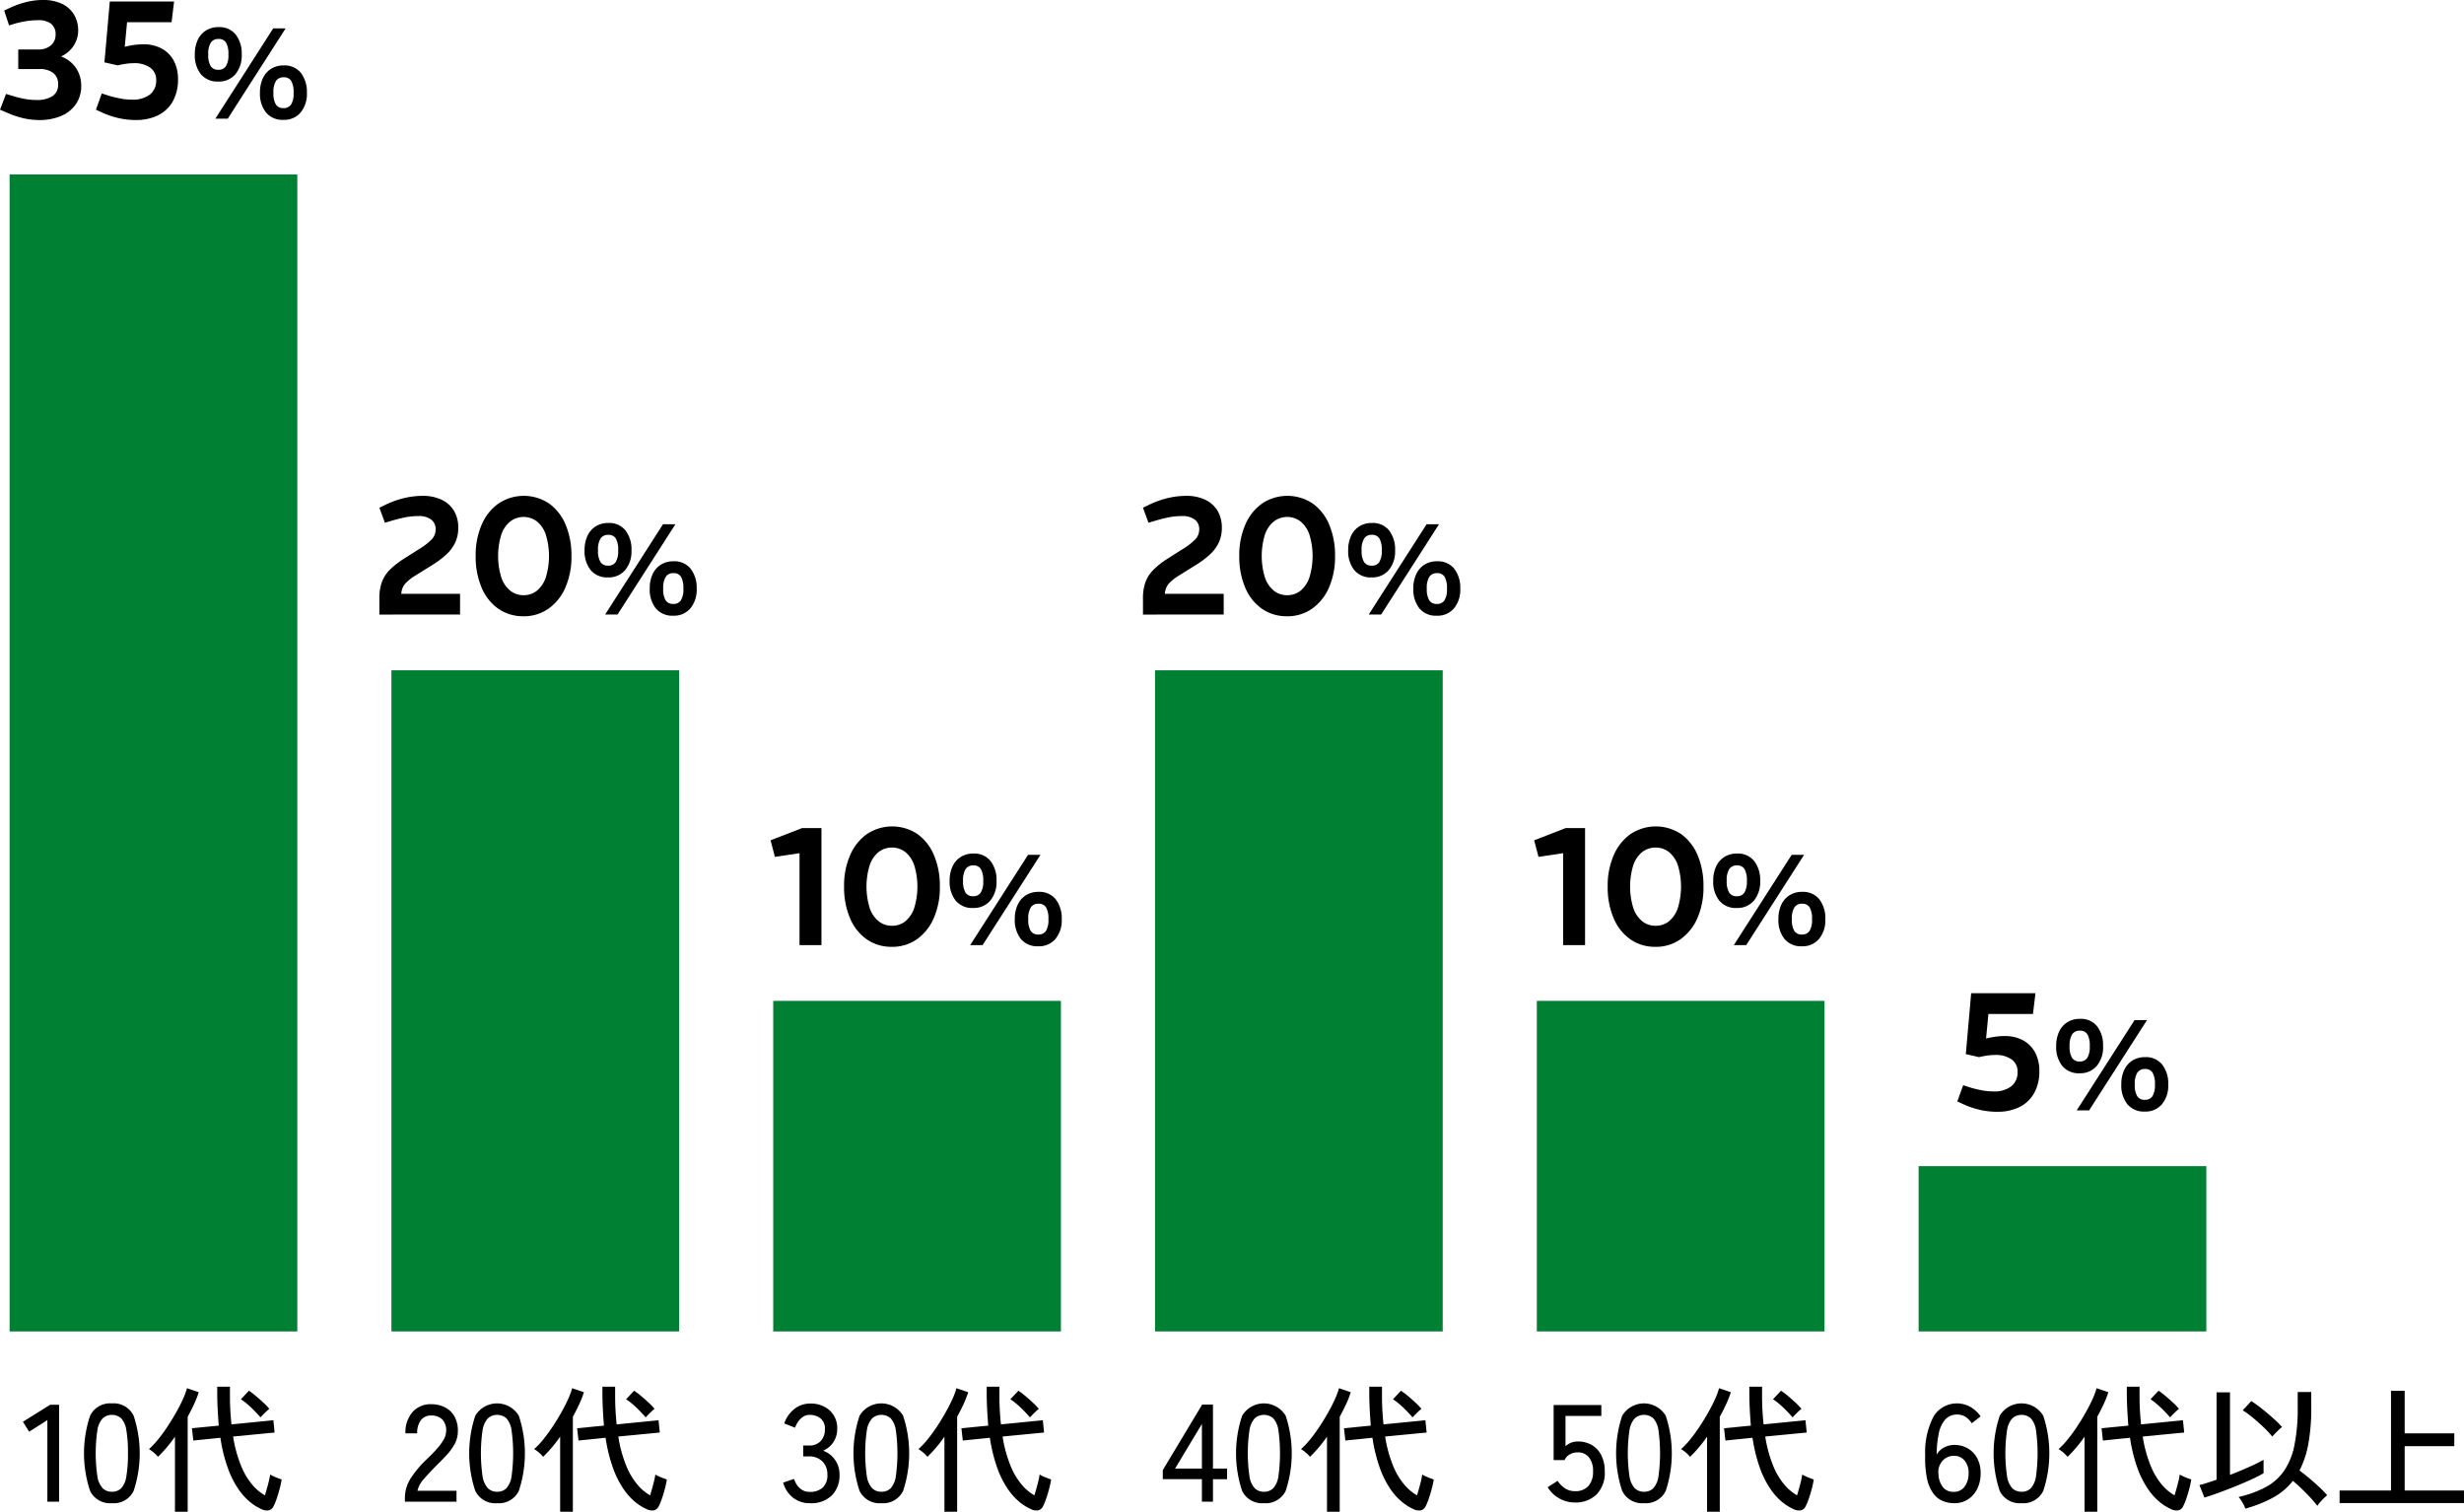
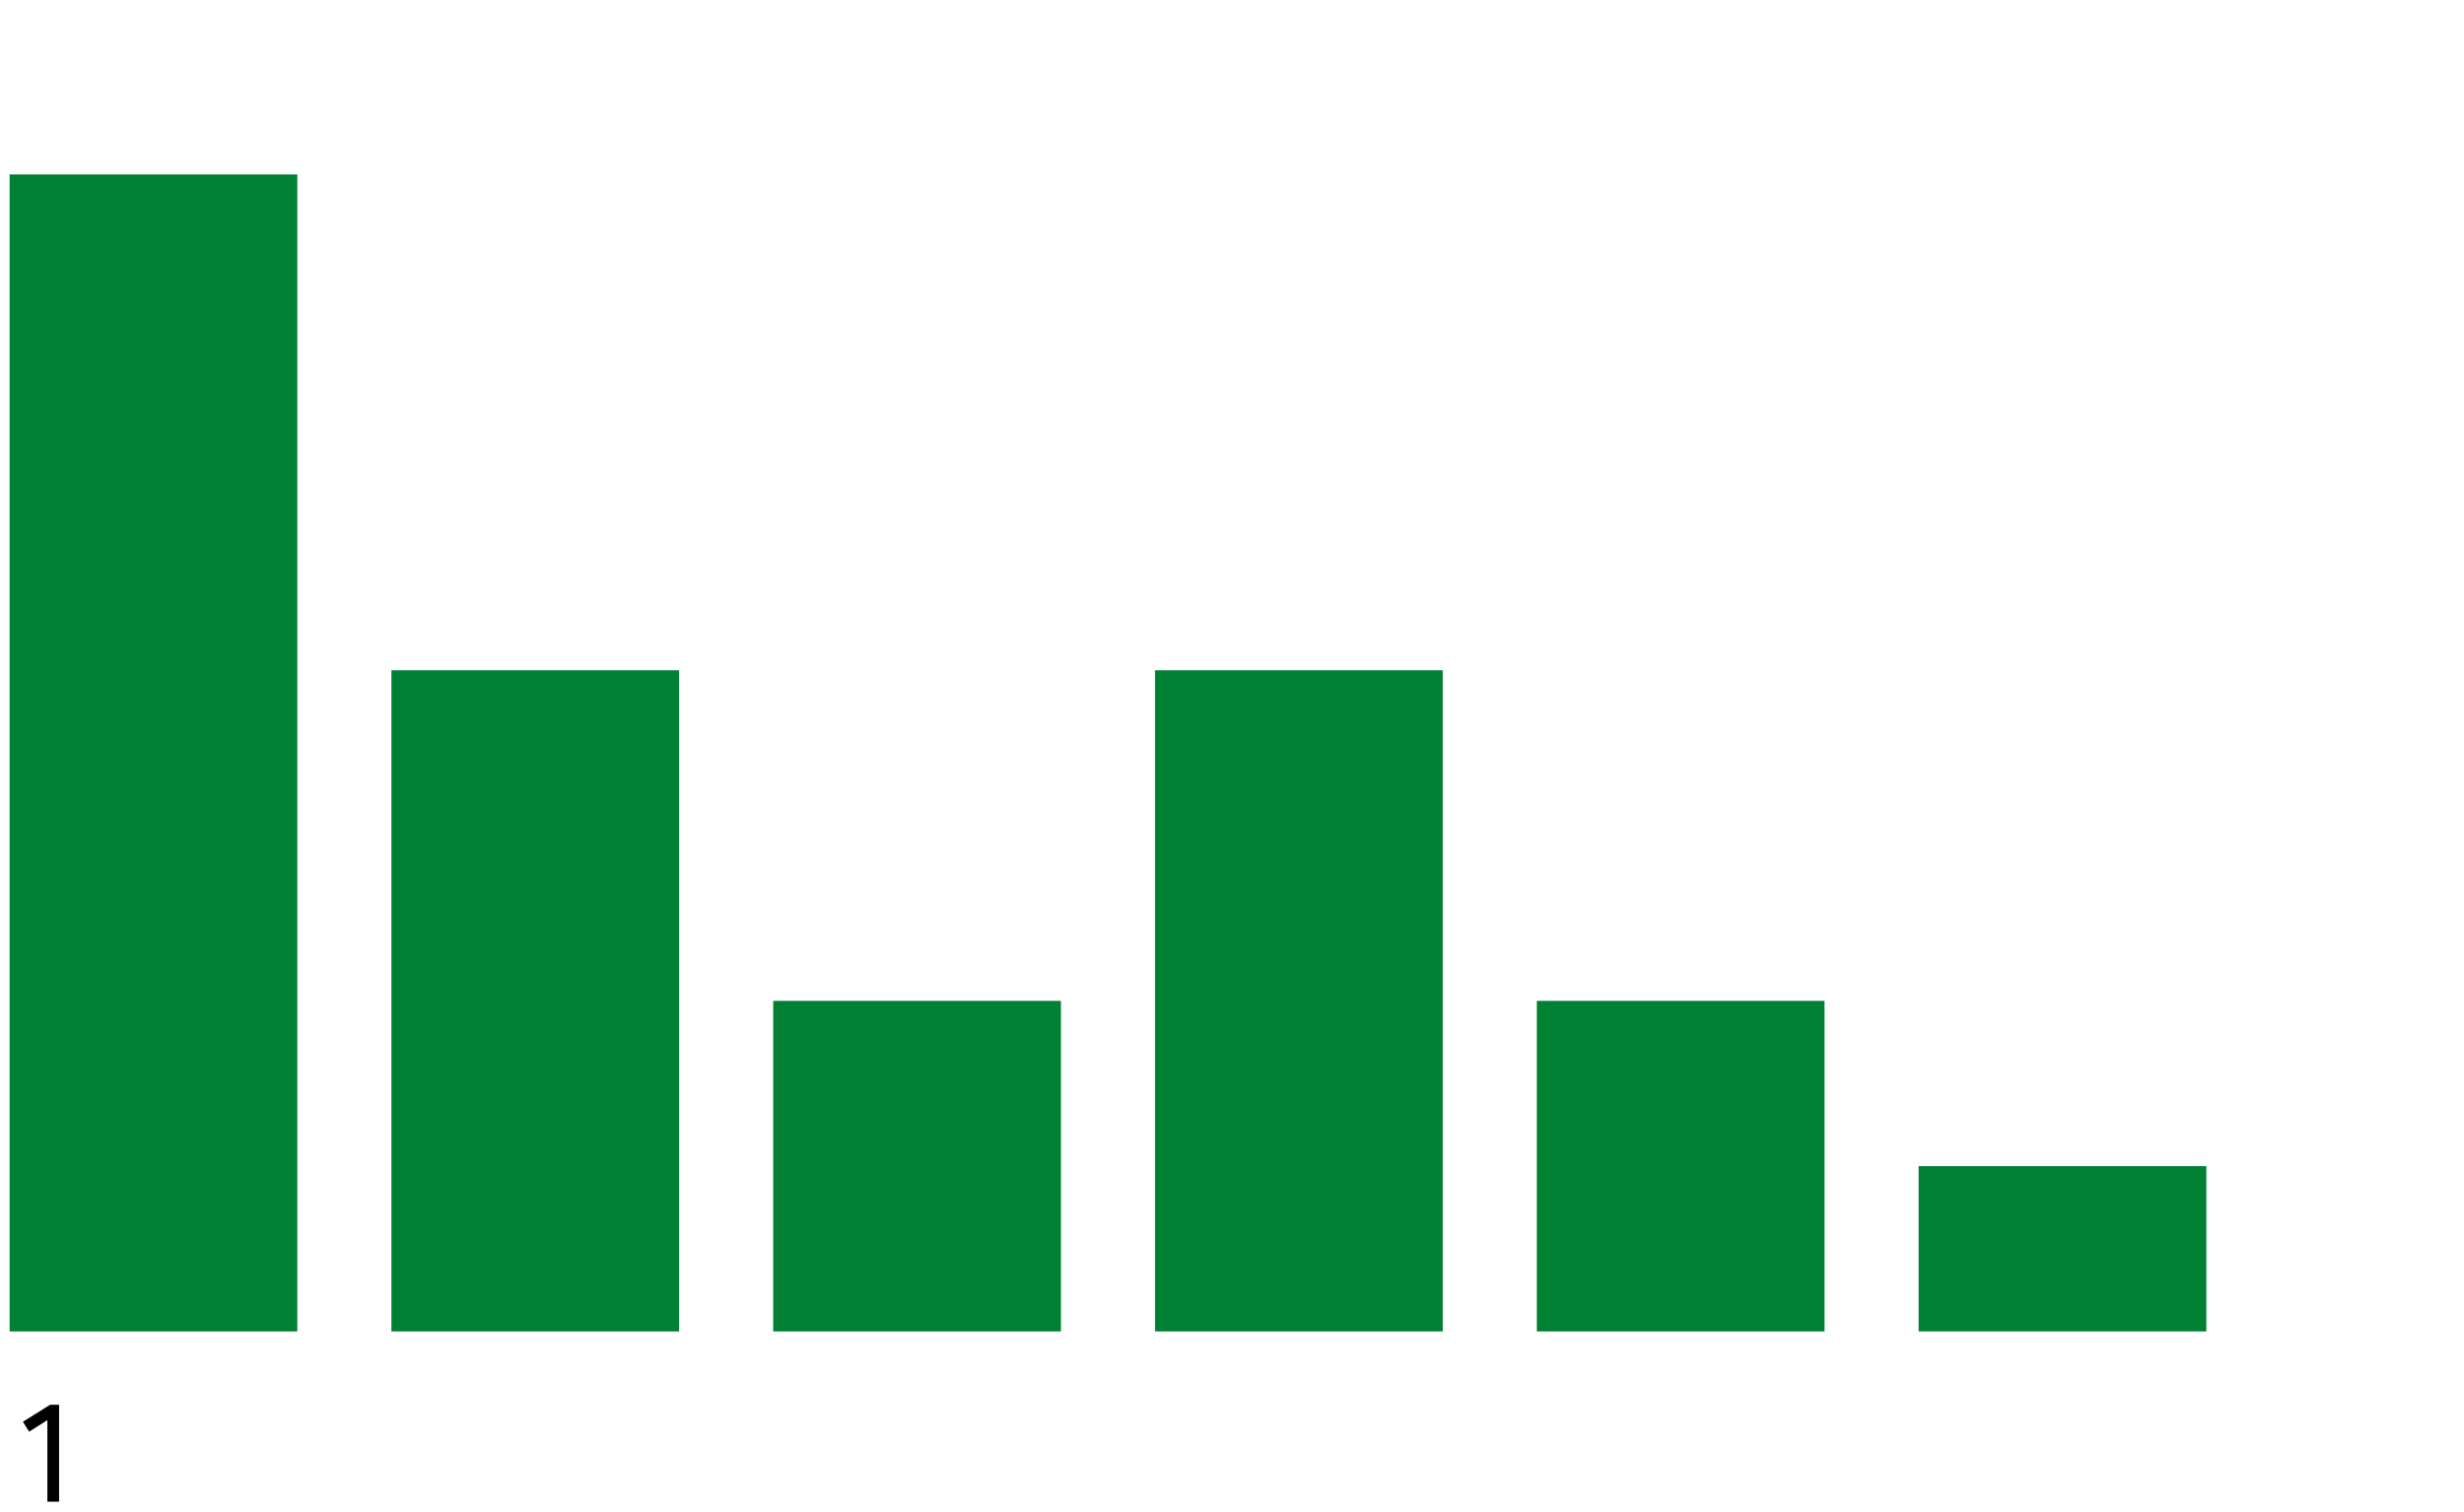
<svg xmlns="http://www.w3.org/2000/svg" id="グループ_3249" data-name="グループ 3249" width="326" height="200" viewBox="0 0 326 200">
  <defs>
    <clipPath id="clip-path">
-       <rect id="長方形_3445" data-name="長方形 3445" width="326" height="200" fill="none" />
-     </clipPath>
+       </clipPath>
  </defs>
  <rect id="長方形_3439" data-name="長方形 3439" width="38.064" height="21.867" transform="translate(253.844 154.278)" fill="#008033" />
  <rect id="長方形_3440" data-name="長方形 3440" width="38.064" height="43.734" transform="translate(203.33 132.412)" fill="#008033" />
  <rect id="長方形_3441" data-name="長方形 3441" width="38.064" height="87.468" transform="translate(152.815 88.678)" fill="#008033" />
  <rect id="長方形_3442" data-name="長方形 3442" width="38.064" height="43.734" transform="translate(102.301 132.412)" fill="#008033" />
  <rect id="長方形_3443" data-name="長方形 3443" width="38.064" height="87.468" transform="translate(51.787 88.678)" fill="#008033" />
  <rect id="長方形_3444" data-name="長方形 3444" width="38.064" height="153.069" transform="translate(1.272 23.077)" fill="#008033" />
  <path id="パス_230" data-name="パス 230" d="M8.983,365.722V354.93l-2.414,1.534-.823-1.315,3.6-2.246h1.189v12.819Z" transform="translate(-2.715 -167.055)" />
  <g id="グループ_3229" data-name="グループ 3229">
    <g id="グループ_3228" data-name="グループ 3228" clip-path="url(#clip-path)">
      <path id="パス_231" data-name="パス 231" d="M24.767,365.759a2.938,2.938,0,0,1-2.89-1.625,15.756,15.756,0,0,1,0-9.943,2.937,2.937,0,0,1,2.89-1.635,2.921,2.921,0,0,1,2.871,1.635,15.756,15.756,0,0,1,0,9.943,2.923,2.923,0,0,1-2.871,1.625m0-1.516A1.669,1.669,0,0,0,26,363.777a3.01,3.01,0,0,0,.677-1.58,17.124,17.124,0,0,0,.21-3.031,17.263,17.263,0,0,0-.21-3.049,3.013,3.013,0,0,0-.677-1.58,1.857,1.857,0,0,0-2.459,0,3.012,3.012,0,0,0-.7,1.58,21.171,21.171,0,0,0,0,6.08,3.008,3.008,0,0,0,.7,1.58,1.677,1.677,0,0,0,1.225.466" transform="translate(-9.958 -166.891)" />
      <path id="パス_232" data-name="パス 232" d="M40.808,364.906v-9.934a17.69,17.69,0,0,1-2.249,2.666,4.081,4.081,0,0,0-.54-.548,4.536,4.536,0,0,0-.649-.475,10.157,10.157,0,0,0,1.17-1.232,20.73,20.73,0,0,0,1.235-1.68q.613-.922,1.152-1.872t.924-1.8a9.739,9.739,0,0,0,.549-1.47l1.554.529a12.5,12.5,0,0,1-.622,1.589q-.384.822-.841,1.662v12.564Zm11.485-.329a6.753,6.753,0,0,1-1.491-.913,8.13,8.13,0,0,1-1.573-1.717,12.258,12.258,0,0,1-1.408-2.775,20.517,20.517,0,0,1-1-4.054l-3.584.365-.182-1.625,3.547-.347q-.073-.895-.128-1.881t-.073-2.063v-1.206h1.683v1.187q0,1.059.054,2t.147,1.8l5.541-.548.165,1.625-5.486.53a17.14,17.14,0,0,0,1.088,3.962A9.169,9.169,0,0,0,51.1,361.4a6.118,6.118,0,0,0,1.609,1.333q.2-.639.412-1.442a12.281,12.281,0,0,0,.283-1.315,2.787,2.787,0,0,0,.421.229c.195.092.4.176.613.256s.374.137.485.174a12.235,12.235,0,0,1-.275,1.287q-.183.684-.393,1.288a7.585,7.585,0,0,1-.411.986.94.94,0,0,1-.631.521,1.592,1.592,0,0,1-.924-.137m-.165-12.162q-.347-.4-.8-.867t-.933-.877a6.935,6.935,0,0,0-.86-.648l1.061-1.132a9.887,9.887,0,0,1,.951.721q.53.448,1.014.9a7.275,7.275,0,0,1,.741.785,2.611,2.611,0,0,0-.384.32c-.159.152-.314.3-.467.457s-.259.264-.32.337" transform="translate(-17.66 -164.905)" />
      <path id="パス_233" data-name="パス 233" d="M5.184,15.88a9.207,9.207,0,0,1-2.149-.254,11.779,11.779,0,0,1-2.06-.7L0,14.51.8,12.43l.886.265a13.335,13.335,0,0,0,1.628.4,8.612,8.612,0,0,0,1.473.133,3.745,3.745,0,0,0,2.171-.52,1.766,1.766,0,0,0,.731-1.537,1.836,1.836,0,0,0-.642-1.516,2.9,2.9,0,0,0-1.861-.52H2.415V6.546H5.073A2.43,2.43,0,0,0,6.734,6a1.8,1.8,0,0,0,.62-1.426,1.728,1.728,0,0,0-.587-1.427,2.719,2.719,0,0,0-1.739-.475,10.213,10.213,0,0,0-1.473.111,12.7,12.7,0,0,0-1.628.354L1.2,3.362.554,1.393l.908-.42A11.351,11.351,0,0,1,3.545.254,9.1,9.1,0,0,1,5.671,0,5.693,5.693,0,0,1,8.207.509a3.706,3.706,0,0,1,1.573,1.4A4.106,4.106,0,0,1,10.345,4a3.676,3.676,0,0,1-.576,2.012A3.883,3.883,0,0,1,8.152,7.432V7.5A4.044,4.044,0,0,1,10.057,9a4.17,4.17,0,0,1,.687,2.389,4.134,4.134,0,0,1-.687,2.367,4.434,4.434,0,0,1-1.938,1.57,7.2,7.2,0,0,1-2.935.553" />
      <path id="パス_234" data-name="パス 234" d="M29.338,16.059a10.332,10.332,0,0,1-2.17-.232,11.313,11.313,0,0,1-2.194-.719l-.908-.42.776-2.145,1.107.354q.532.154,1.319.309a7.909,7.909,0,0,0,1.539.155,3.734,3.734,0,0,0,2.4-.675,2.322,2.322,0,0,0,.83-1.913,1.927,1.927,0,0,0-.8-1.648,3.6,3.6,0,0,0-2.171-.586,7.408,7.408,0,0,0-1.019.077q-.554.078-1.108.211l-1.749-.4L25.9.378h8.506l-.333,2.743H28.186l-.31,3.251a10.572,10.572,0,0,1,1.3-.254,9.219,9.219,0,0,1,1.163-.077A4.974,4.974,0,0,1,32.76,6.6a3.931,3.931,0,0,1,1.6,1.6,5.12,5.12,0,0,1,.564,2.477,5.822,5.822,0,0,1-.676,2.887,4.544,4.544,0,0,1-1.917,1.847,6.441,6.441,0,0,1-2.99.641" transform="translate(-11.373 -0.179)" />
      <path id="パス_235" data-name="パス 235" d="M51.976,14.011a2.823,2.823,0,0,1-2.308-.973,4,4,0,0,1-.8-2.629,4.4,4.4,0,0,1,.384-1.9,2.915,2.915,0,0,1,1.094-1.255,3.082,3.082,0,0,1,1.667-.443,2.747,2.747,0,0,1,2.265.981,4.1,4.1,0,0,1,.795,2.654,3.831,3.831,0,0,1-.838,2.6,2.836,2.836,0,0,1-2.256.964m0-1.553a1.146,1.146,0,0,0,1-.47,2.742,2.742,0,0,0,.333-1.545,2.994,2.994,0,0,0-.316-1.587,1.114,1.114,0,0,0-1-.478,1.16,1.16,0,0,0-1.008.478,2.766,2.766,0,0,0-.342,1.57,2.838,2.838,0,0,0,.325,1.553,1.133,1.133,0,0,0,1.008.478m-.393,6.469L59.24,6.979h1.642L53.224,18.927Zm9.008.153a2.823,2.823,0,0,1-2.307-.973,4,4,0,0,1-.8-2.628,4.4,4.4,0,0,1,.384-1.9,2.907,2.907,0,0,1,1.094-1.254,3.075,3.075,0,0,1,1.667-.444,2.748,2.748,0,0,1,2.265.981,4.1,4.1,0,0,1,.8,2.655,3.83,3.83,0,0,1-.838,2.6,2.835,2.835,0,0,1-2.256.964m0-1.553a1.146,1.146,0,0,0,1-.469,2.738,2.738,0,0,0,.333-1.545,3,3,0,0,0-.316-1.588,1.115,1.115,0,0,0-1-.478,1.163,1.163,0,0,0-1.009.478,2.762,2.762,0,0,0-.341,1.57,2.846,2.846,0,0,0,.324,1.554,1.134,1.134,0,0,0,1.008.478" transform="translate(-23.093 -3.223)" />
      <path id="パス_236" data-name="パス 236" d="M95.168,140.272v-2.123a6.293,6.293,0,0,1,.332-2.179,4.519,4.519,0,0,1,1.041-1.615,10.876,10.876,0,0,1,1.839-1.449l1.949-1.239a8.94,8.94,0,0,0,1.762-1.338,1.937,1.937,0,0,0,.521-1.36,1.543,1.543,0,0,0-.576-1.25,2.669,2.669,0,0,0-1.728-.476,8.691,8.691,0,0,0-1.728.166q-.819.166-1.728.431l-.952.288-.73-1.991.908-.442a12.413,12.413,0,0,1,2.448-.852,10.55,10.55,0,0,1,2.359-.276,5.782,5.782,0,0,1,2.492.5,3.8,3.8,0,0,1,1.639,1.438,4.287,4.287,0,0,1,.587,2.311,4.5,4.5,0,0,1-.41,1.946,5.2,5.2,0,0,1-1.186,1.582,12.208,12.208,0,0,1-1.883,1.4l-2.237,1.393a6.064,6.064,0,0,0-1.318,1.062,2.3,2.3,0,0,0-.5,1.593v.442l-.311-.708h8.085v2.743Z" transform="translate(-44.974 -58.967)" />
      <path id="パス_237" data-name="パス 237" d="M125.631,140.493a5.637,5.637,0,0,1-3.334-1.006,6.464,6.464,0,0,1-2.2-2.8,10.457,10.457,0,0,1-.775-4.18,10.021,10.021,0,0,1,.808-4.158,6.615,6.615,0,0,1,2.237-2.787,6.034,6.034,0,0,1,6.657.011,6.507,6.507,0,0,1,2.193,2.8,10.4,10.4,0,0,1,.775,4.158,10.087,10.087,0,0,1-.809,4.18,6.617,6.617,0,0,1-2.237,2.787,5.65,5.65,0,0,1-3.312,1m.022-2.787a2.768,2.768,0,0,0,1.772-.6,3.849,3.849,0,0,0,1.174-1.758,9.694,9.694,0,0,0,0-5.651,3.854,3.854,0,0,0-1.174-1.747,2.911,2.911,0,0,0-3.533,0,3.808,3.808,0,0,0-1.185,1.747,9.695,9.695,0,0,0,0,5.651,3.8,3.8,0,0,0,1.185,1.758,2.781,2.781,0,0,0,1.761.6" transform="translate(-56.387 -58.967)" />
      <path id="パス_238" data-name="パス 238" d="M149.747,138.579a2.822,2.822,0,0,1-2.308-.973,4,4,0,0,1-.8-2.629,4.4,4.4,0,0,1,.384-1.9,2.911,2.911,0,0,1,1.094-1.255,3.082,3.082,0,0,1,1.667-.443,2.747,2.747,0,0,1,2.265.981,4.1,4.1,0,0,1,.795,2.654,3.834,3.834,0,0,1-.837,2.6,2.837,2.837,0,0,1-2.256.964m0-1.553a1.145,1.145,0,0,0,1-.47,2.737,2.737,0,0,0,.333-1.545,2.989,2.989,0,0,0-.316-1.587,1.113,1.113,0,0,0-1-.478,1.16,1.16,0,0,0-1.008.478,2.765,2.765,0,0,0-.342,1.57,2.844,2.844,0,0,0,.324,1.553,1.134,1.134,0,0,0,1.009.478m-.393,6.469,7.658-11.948h1.641l-7.658,11.948Zm9.009.153a2.822,2.822,0,0,1-2.307-.973,4,4,0,0,1-.8-2.628,4.391,4.391,0,0,1,.385-1.9,2.907,2.907,0,0,1,1.094-1.255,3.075,3.075,0,0,1,1.667-.444,2.748,2.748,0,0,1,2.265.981,4.1,4.1,0,0,1,.8,2.655,3.83,3.83,0,0,1-.838,2.6,2.836,2.836,0,0,1-2.256.964m0-1.553a1.145,1.145,0,0,0,1-.469,2.738,2.738,0,0,0,.333-1.545,3,3,0,0,0-.316-1.588,1.115,1.115,0,0,0-1-.478,1.162,1.162,0,0,0-1.009.478,2.762,2.762,0,0,0-.342,1.57,2.841,2.841,0,0,0,.325,1.553,1.133,1.133,0,0,0,1.008.478" transform="translate(-69.297 -62.19)" />
      <path id="パス_239" data-name="パス 239" d="M286.72,140.272v-2.123a6.291,6.291,0,0,1,.332-2.179,4.527,4.527,0,0,1,1.041-1.615,10.857,10.857,0,0,1,1.838-1.449l1.949-1.239a8.908,8.908,0,0,0,1.761-1.338,1.936,1.936,0,0,0,.521-1.36,1.541,1.541,0,0,0-.576-1.25,2.668,2.668,0,0,0-1.728-.476,8.689,8.689,0,0,0-1.728.166q-.82.166-1.728.431l-.952.288-.731-1.991.908-.442a12.4,12.4,0,0,1,2.448-.852,10.553,10.553,0,0,1,2.359-.276,5.781,5.781,0,0,1,2.492.5,3.8,3.8,0,0,1,1.639,1.438,4.284,4.284,0,0,1,.587,2.311,4.492,4.492,0,0,1-.41,1.946,5.212,5.212,0,0,1-1.185,1.582,12.259,12.259,0,0,1-1.883,1.4l-2.238,1.393a6.094,6.094,0,0,0-1.318,1.062,2.3,2.3,0,0,0-.5,1.593v.442l-.31-.708H297.4v2.743Z" transform="translate(-135.498 -58.967)" />
      <path id="パス_240" data-name="パス 240" d="M317.183,140.493a5.637,5.637,0,0,1-3.334-1.006,6.463,6.463,0,0,1-2.2-2.8,10.45,10.45,0,0,1-.776-4.18,10.023,10.023,0,0,1,.809-4.158,6.615,6.615,0,0,1,2.237-2.787,6.034,6.034,0,0,1,6.657.011,6.51,6.51,0,0,1,2.193,2.8,10.408,10.408,0,0,1,.775,4.158,10.085,10.085,0,0,1-.809,4.18,6.616,6.616,0,0,1-2.237,2.787,5.65,5.65,0,0,1-3.312,1m.022-2.787a2.768,2.768,0,0,0,1.772-.6,3.847,3.847,0,0,0,1.174-1.758,9.692,9.692,0,0,0,0-5.651,3.852,3.852,0,0,0-1.174-1.747,2.911,2.911,0,0,0-3.533,0,3.809,3.809,0,0,0-1.185,1.747,9.7,9.7,0,0,0,0,5.651,3.8,3.8,0,0,0,1.185,1.758,2.78,2.78,0,0,0,1.761.6" transform="translate(-146.91 -58.967)" />
      <path id="パス_241" data-name="パス 241" d="M341.3,138.579a2.822,2.822,0,0,1-2.308-.973,4,4,0,0,1-.8-2.629,4.4,4.4,0,0,1,.385-1.9,2.91,2.91,0,0,1,1.094-1.255,3.082,3.082,0,0,1,1.666-.443,2.748,2.748,0,0,1,2.266.981,4.1,4.1,0,0,1,.795,2.654,3.835,3.835,0,0,1-.838,2.6,2.837,2.837,0,0,1-2.257.964m0-1.553a1.145,1.145,0,0,0,1-.47,2.739,2.739,0,0,0,.333-1.545,2.987,2.987,0,0,0-.316-1.587,1.113,1.113,0,0,0-1-.478,1.161,1.161,0,0,0-1.009.478,2.768,2.768,0,0,0-.342,1.57,2.842,2.842,0,0,0,.324,1.553,1.133,1.133,0,0,0,1.009.478m-.393,6.469,7.658-11.948h1.642l-7.658,11.948Zm9.009.153a2.823,2.823,0,0,1-2.308-.973,4,4,0,0,1-.8-2.628,4.389,4.389,0,0,1,.385-1.9,2.905,2.905,0,0,1,1.094-1.255,3.075,3.075,0,0,1,1.667-.444,2.747,2.747,0,0,1,2.265.981,4.1,4.1,0,0,1,.8,2.655,3.83,3.83,0,0,1-.838,2.6,2.836,2.836,0,0,1-2.256.964m0-1.553a1.145,1.145,0,0,0,1-.469,2.737,2.737,0,0,0,.334-1.545,2.993,2.993,0,0,0-.316-1.588,1.115,1.115,0,0,0-1-.478,1.162,1.162,0,0,0-1.009.478,2.763,2.763,0,0,0-.342,1.57,2.84,2.84,0,0,0,.325,1.553,1.133,1.133,0,0,0,1.009.478" transform="translate(-159.82 -62.19)" />
-       <path id="パス_242" data-name="パス 242" d="M197.128,223.516V211.351l-3.256.487-.576-2.19,4.164-1.615h2.57v15.483Z" transform="translate(-91.347 -98.478)" />
      <path id="パス_243" data-name="パス 243" d="M218.046,223.539a5.636,5.636,0,0,1-3.334-1.006,6.465,6.465,0,0,1-2.2-2.8,10.455,10.455,0,0,1-.775-4.18,10.02,10.02,0,0,1,.808-4.158,6.616,6.616,0,0,1,2.237-2.787,6.035,6.035,0,0,1,6.657.011,6.508,6.508,0,0,1,2.193,2.8,10.4,10.4,0,0,1,.775,4.158,10.088,10.088,0,0,1-.809,4.18,6.617,6.617,0,0,1-2.237,2.787,5.649,5.649,0,0,1-3.312,1m.022-2.787a2.767,2.767,0,0,0,1.772-.6,3.849,3.849,0,0,0,1.174-1.758,9.7,9.7,0,0,0,0-5.651A3.854,3.854,0,0,0,219.84,211a2.912,2.912,0,0,0-3.533,0,3.808,3.808,0,0,0-1.185,1.747,9.694,9.694,0,0,0,0,5.651,3.8,3.8,0,0,0,1.185,1.758,2.78,2.78,0,0,0,1.761.6" transform="translate(-100.06 -98.279)" />
      <path id="パス_244" data-name="パス 244" d="M241.322,221.625a2.822,2.822,0,0,1-2.308-.973,4,4,0,0,1-.8-2.629,4.4,4.4,0,0,1,.384-1.9,2.91,2.91,0,0,1,1.094-1.255,3.079,3.079,0,0,1,1.667-.443,2.746,2.746,0,0,1,2.265.981,4.094,4.094,0,0,1,.795,2.654,3.834,3.834,0,0,1-.837,2.6,2.837,2.837,0,0,1-2.256.964m0-1.553a1.145,1.145,0,0,0,1-.47,2.738,2.738,0,0,0,.333-1.545,2.987,2.987,0,0,0-.316-1.587,1.113,1.113,0,0,0-1-.478,1.16,1.16,0,0,0-1.008.478,2.765,2.765,0,0,0-.342,1.57,2.844,2.844,0,0,0,.324,1.553,1.134,1.134,0,0,0,1.009.478m-.393,6.469,7.658-11.948h1.641l-7.658,11.948Zm9.009.153a2.822,2.822,0,0,1-2.307-.973,4,4,0,0,1-.8-2.629,4.389,4.389,0,0,1,.385-1.9,2.907,2.907,0,0,1,1.094-1.254,3.075,3.075,0,0,1,1.667-.444,2.747,2.747,0,0,1,2.265.981,4.1,4.1,0,0,1,.8,2.655,3.829,3.829,0,0,1-.838,2.6,2.836,2.836,0,0,1-2.256.964m0-1.553a1.145,1.145,0,0,0,1-.469,2.736,2.736,0,0,0,.333-1.545,3,3,0,0,0-.316-1.588,1.116,1.116,0,0,0-1-.478,1.162,1.162,0,0,0-1.009.478,2.762,2.762,0,0,0-.342,1.571,2.842,2.842,0,0,0,.325,1.553,1.134,1.134,0,0,0,1.009.478" transform="translate(-112.573 -101.502)" />
      <path id="パス_245" data-name="パス 245" d="M388.68,223.516V211.351l-3.257.487-.576-2.19,4.165-1.615h2.57v15.483Z" transform="translate(-181.87 -98.478)" />
      <path id="パス_246" data-name="パス 246" d="M409.6,223.539a5.636,5.636,0,0,1-3.334-1.006,6.46,6.46,0,0,1-2.2-2.8,10.45,10.45,0,0,1-.776-4.18,10.012,10.012,0,0,1,.809-4.158,6.614,6.614,0,0,1,2.238-2.787,6.034,6.034,0,0,1,6.657.011,6.509,6.509,0,0,1,2.193,2.8,10.4,10.4,0,0,1,.775,4.158,10.086,10.086,0,0,1-.809,4.18,6.621,6.621,0,0,1-2.238,2.787,5.647,5.647,0,0,1-3.311,1m.022-2.787a2.767,2.767,0,0,0,1.772-.6,3.845,3.845,0,0,0,1.175-1.758,9.7,9.7,0,0,0,0-5.651A3.85,3.85,0,0,0,411.393,211a2.912,2.912,0,0,0-3.533,0,3.814,3.814,0,0,0-1.185,1.747,9.7,9.7,0,0,0,0,5.651,3.809,3.809,0,0,0,1.185,1.758,2.781,2.781,0,0,0,1.761.6" transform="translate(-190.584 -98.279)" />
      <path id="パス_247" data-name="パス 247" d="M432.875,221.625a2.822,2.822,0,0,1-2.308-.973,4,4,0,0,1-.8-2.629,4.4,4.4,0,0,1,.385-1.9,2.91,2.91,0,0,1,1.094-1.255,3.079,3.079,0,0,1,1.667-.443,2.745,2.745,0,0,1,2.265.981,4.1,4.1,0,0,1,.8,2.654,3.832,3.832,0,0,1-.838,2.6,2.835,2.835,0,0,1-2.256.964m0-1.553a1.145,1.145,0,0,0,1-.47,2.74,2.74,0,0,0,.333-1.545,2.99,2.99,0,0,0-.316-1.587,1.112,1.112,0,0,0-1-.478,1.161,1.161,0,0,0-1.009.478,2.768,2.768,0,0,0-.341,1.57,2.841,2.841,0,0,0,.324,1.553,1.132,1.132,0,0,0,1.008.478m-.393,6.469,7.658-11.948h1.641l-7.659,11.948Zm9.009.153a2.824,2.824,0,0,1-2.308-.973,4,4,0,0,1-.8-2.629,4.4,4.4,0,0,1,.384-1.9,2.914,2.914,0,0,1,1.094-1.254,3.078,3.078,0,0,1,1.667-.444,2.748,2.748,0,0,1,2.265.981,4.1,4.1,0,0,1,.795,2.655,3.83,3.83,0,0,1-.837,2.6,2.837,2.837,0,0,1-2.257.964m0-1.553a1.146,1.146,0,0,0,1-.469,2.741,2.741,0,0,0,.333-1.545,2.994,2.994,0,0,0-.316-1.588,1.115,1.115,0,0,0-1-.478,1.161,1.161,0,0,0-1.008.478,2.762,2.762,0,0,0-.342,1.571,2.842,2.842,0,0,0,.325,1.553,1.134,1.134,0,0,0,1.008.478" transform="translate(-203.097 -101.502)" />
      <path id="パス_248" data-name="パス 248" d="M496.27,265.2a10.348,10.348,0,0,1-2.171-.232,11.375,11.375,0,0,1-2.193-.719l-.908-.42.776-2.145,1.108.354q.531.155,1.318.31a7.949,7.949,0,0,0,1.539.155,3.733,3.733,0,0,0,2.4-.675,2.324,2.324,0,0,0,.831-1.913,1.927,1.927,0,0,0-.8-1.648,3.6,3.6,0,0,0-2.171-.586,7.388,7.388,0,0,0-1.02.077q-.553.078-1.107.21l-1.75-.4.709-8.051h8.507l-.333,2.743h-5.892l-.311,3.251a10.55,10.55,0,0,1,1.3-.254,9.263,9.263,0,0,1,1.163-.077,4.976,4.976,0,0,1,2.426.564,3.93,3.93,0,0,1,1.595,1.6,5.117,5.117,0,0,1,.565,2.477,5.81,5.81,0,0,1-.676,2.886,4.531,4.531,0,0,1-1.916,1.847,6.442,6.442,0,0,1-2.99.641" transform="translate(-232.035 -118.113)" />
-       <path id="パス_249" data-name="パス 249" d="M518.907,263.148a2.824,2.824,0,0,1-2.308-.973,4.005,4.005,0,0,1-.8-2.629,4.392,4.392,0,0,1,.385-1.9,2.909,2.909,0,0,1,1.094-1.255,3.083,3.083,0,0,1,1.667-.444,2.748,2.748,0,0,1,2.266.981A4.1,4.1,0,0,1,522,259.58a3.835,3.835,0,0,1-.838,2.6,2.837,2.837,0,0,1-2.256.964m0-1.553a1.145,1.145,0,0,0,1-.47,2.738,2.738,0,0,0,.333-1.545,2.99,2.99,0,0,0-.316-1.587,1.114,1.114,0,0,0-1-.478,1.162,1.162,0,0,0-1.009.478,2.77,2.77,0,0,0-.341,1.57,2.841,2.841,0,0,0,.324,1.553,1.134,1.134,0,0,0,1.009.478m-.394,6.469,7.659-11.948h1.642l-7.659,11.948Zm9.009.153a2.824,2.824,0,0,1-2.308-.973,4,4,0,0,1-.8-2.628,4.4,4.4,0,0,1,.385-1.9,2.907,2.907,0,0,1,1.094-1.254,3.073,3.073,0,0,1,1.666-.444,2.747,2.747,0,0,1,2.265.981,4.093,4.093,0,0,1,.8,2.655,3.831,3.831,0,0,1-.838,2.6,2.836,2.836,0,0,1-2.256.964m0-1.553a1.146,1.146,0,0,0,1-.469,2.739,2.739,0,0,0,.333-1.544,3,3,0,0,0-.315-1.588,1.115,1.115,0,0,0-1-.478,1.161,1.161,0,0,0-1.008.478,2.762,2.762,0,0,0-.342,1.571,2.843,2.843,0,0,0,.324,1.553,1.136,1.136,0,0,0,1.009.478" transform="translate(-243.754 -121.157)" />
      <path id="パス_250" data-name="パス 250" d="M101.574,365.657v-.511a4.815,4.815,0,0,1,.777-2.593,14.08,14.08,0,0,1,2.258-2.648q.622-.6,1.161-1.2a7.362,7.362,0,0,0,.887-1.177,2.382,2.382,0,0,0,.366-1.132,2.078,2.078,0,0,0-.494-1.607,2.028,2.028,0,0,0-1.5-.529,1.624,1.624,0,0,0-1.335.612,2.713,2.713,0,0,0-.494,1.744h-1.554a4.023,4.023,0,0,1,.942-2.821,3.151,3.151,0,0,1,2.441-1.032,3.962,3.962,0,0,1,1.874.429,3.008,3.008,0,0,1,1.262,1.251,3.849,3.849,0,0,1,.411,1.99,3.443,3.443,0,0,1-.421,1.6,7.168,7.168,0,0,1-1.042,1.434q-.641.694-1.427,1.461-.878.895-1.6,1.726a3.352,3.352,0,0,0-.851,1.562H108.4v1.442Z" transform="translate(-48.002 -166.99)" />
-       <path id="パス_251" data-name="パス 251" d="M121.392,365.759a2.938,2.938,0,0,1-2.89-1.625,15.764,15.764,0,0,1,0-9.943,3.355,3.355,0,0,1,5.761,0,15.755,15.755,0,0,1,0,9.943,2.923,2.923,0,0,1-2.871,1.625m0-1.516a1.671,1.671,0,0,0,1.235-.466,3.014,3.014,0,0,0,.676-1.58,22.069,22.069,0,0,0,0-6.08,3.018,3.018,0,0,0-.676-1.58,1.858,1.858,0,0,0-2.46,0,3.012,3.012,0,0,0-.7,1.58,21.169,21.169,0,0,0,0,6.08,3.008,3.008,0,0,0,.7,1.58,1.677,1.677,0,0,0,1.225.466" transform="translate(-55.621 -166.891)" />
      <path id="パス_252" data-name="パス 252" d="M137.433,364.906v-9.934a17.656,17.656,0,0,1-2.25,2.666,4.035,4.035,0,0,0-.539-.548,4.5,4.5,0,0,0-.649-.475,10.118,10.118,0,0,0,1.17-1.232q.621-.758,1.235-1.68t1.152-1.872q.539-.948.924-1.8a9.735,9.735,0,0,0,.548-1.47l1.554.529a12.514,12.514,0,0,1-.622,1.589q-.384.822-.841,1.662v12.564Zm11.485-.329a6.76,6.76,0,0,1-1.491-.913,8.129,8.129,0,0,1-1.572-1.717,12.212,12.212,0,0,1-1.408-2.775,20.541,20.541,0,0,1-1-4.054l-3.584.365-.183-1.625,3.547-.347q-.072-.895-.128-1.881t-.073-2.063v-1.206h1.682v1.187q0,1.059.055,2t.147,1.8l5.542-.548.164,1.625-5.486.53a17.117,17.117,0,0,0,1.088,3.962,9.168,9.168,0,0,0,1.509,2.483,6.118,6.118,0,0,0,1.609,1.333q.2-.639.412-1.442a12.591,12.591,0,0,0,.283-1.315,2.767,2.767,0,0,0,.421.229c.195.092.4.176.613.256s.375.137.485.174a12.079,12.079,0,0,1-.275,1.287q-.182.684-.393,1.288a7.489,7.489,0,0,1-.411.986.938.938,0,0,1-.631.521,1.592,1.592,0,0,1-.923-.137m-.165-12.162q-.347-.4-.8-.867t-.933-.877a6.887,6.887,0,0,0-.86-.648l1.061-1.132a9.971,9.971,0,0,1,.951.721q.531.448,1.015.9a7.325,7.325,0,0,1,.741.785,2.616,2.616,0,0,0-.384.32q-.238.228-.466.457t-.32.337" transform="translate(-63.323 -164.905)" />
      <path id="パス_253" data-name="パス 253" d="M200,365.775a3.534,3.534,0,0,1-2.231-.721,3.837,3.837,0,0,1-1.317-2l1.444-.493a2.882,2.882,0,0,0,.366.776,2.281,2.281,0,0,0,.677.667,1.841,1.841,0,0,0,1.024.274,2.482,2.482,0,0,0,1.719-.557,2.227,2.227,0,0,0,.622-1.744,2.327,2.327,0,0,0-.667-1.735,2.431,2.431,0,0,0-1.783-.658h-.75v-1.442h.75a2.013,2.013,0,0,0,1.582-.6,2.215,2.215,0,0,0,.54-1.534,1.7,1.7,0,0,0-.613-1.479,2.345,2.345,0,0,0-1.4-.438,1.536,1.536,0,0,0-.914.274,2.473,2.473,0,0,0-.64.667,3.55,3.55,0,0,0-.384.758l-1.427-.566a4.146,4.146,0,0,1,1.39-1.954,3.311,3.311,0,0,1,2.012-.675,3.73,3.73,0,0,1,2.606.9,3.152,3.152,0,0,1,1,2.456,3.089,3.089,0,0,1-1.866,2.885,3.2,3.2,0,0,1,1.573,1.2,3.374,3.374,0,0,1,.6,1.991,3.745,3.745,0,0,1-1,2.7A3.856,3.856,0,0,1,200,365.775" transform="translate(-92.838 -166.907)" />
      <path id="パス_254" data-name="パス 254" d="M217.792,365.759a2.938,2.938,0,0,1-2.89-1.625,15.764,15.764,0,0,1,0-9.943,3.355,3.355,0,0,1,5.761,0,15.766,15.766,0,0,1,0,9.943,2.924,2.924,0,0,1-2.871,1.625m0-1.516a1.669,1.669,0,0,0,1.234-.466,3.008,3.008,0,0,0,.677-1.58,22.056,22.056,0,0,0,0-6.08,3.012,3.012,0,0,0-.677-1.58,1.857,1.857,0,0,0-2.459,0,3.009,3.009,0,0,0-.7,1.58,21.168,21.168,0,0,0,0,6.08,3,3,0,0,0,.7,1.58,1.677,1.677,0,0,0,1.225.466" transform="translate(-101.178 -166.891)" />
      <path id="パス_255" data-name="パス 255" d="M233.833,364.906v-9.934a17.7,17.7,0,0,1-2.25,2.666,4.107,4.107,0,0,0-.539-.548,4.516,4.516,0,0,0-.649-.475,10.164,10.164,0,0,0,1.17-1.232q.621-.758,1.235-1.68t1.152-1.872q.538-.948.924-1.8a9.7,9.7,0,0,0,.548-1.47l1.554.529a12.488,12.488,0,0,1-.621,1.589q-.385.822-.841,1.662v12.564Zm11.485-.329a6.762,6.762,0,0,1-1.49-.913,8.14,8.14,0,0,1-1.573-1.717,12.246,12.246,0,0,1-1.408-2.775,20.576,20.576,0,0,1-1-4.054l-3.585.365-.182-1.625,3.547-.347q-.073-.895-.128-1.881t-.073-2.063v-1.206h1.682v1.187q0,1.059.055,2t.147,1.8l5.541-.548.165,1.625-5.486.53a17.117,17.117,0,0,0,1.088,3.962,9.159,9.159,0,0,0,1.509,2.483,6.118,6.118,0,0,0,1.609,1.333q.2-.639.411-1.442a12.225,12.225,0,0,0,.283-1.315,2.837,2.837,0,0,0,.421.229c.195.092.4.176.613.256s.375.137.485.174a12.29,12.29,0,0,1-.275,1.287q-.183.684-.393,1.288a7.519,7.519,0,0,1-.411.986.94.94,0,0,1-.631.521,1.592,1.592,0,0,1-.924-.137m-.165-12.162q-.347-.4-.8-.867t-.933-.877a6.951,6.951,0,0,0-.86-.648l1.061-1.132a9.924,9.924,0,0,1,.951.721q.53.448,1.015.9a7.329,7.329,0,0,1,.741.785,2.65,2.65,0,0,0-.384.32q-.238.228-.466.457t-.32.337" transform="translate(-108.88 -164.905)" />
      <path id="パス_256" data-name="パス 256" d="M296.863,365.689v-2.977h-5.176v-1.2l5.212-8.674h1.427v8.473h1.865v1.406h-1.865v2.977Zm-3.548-4.383h3.548v-5.9Z" transform="translate(-137.845 -167.022)" />
      <path id="パス_257" data-name="パス 257" d="M313.759,365.759a2.938,2.938,0,0,1-2.89-1.625,15.764,15.764,0,0,1,0-9.943,3.355,3.355,0,0,1,5.761,0,15.768,15.768,0,0,1,0,9.943,2.923,2.923,0,0,1-2.871,1.625m0-1.516a1.668,1.668,0,0,0,1.234-.466,3.007,3.007,0,0,0,.677-1.58,22.058,22.058,0,0,0,0-6.08,3.011,3.011,0,0,0-.677-1.58,1.857,1.857,0,0,0-2.459,0,3.006,3.006,0,0,0-.695,1.58,21.156,21.156,0,0,0,0,6.08,3,3,0,0,0,.695,1.58,1.677,1.677,0,0,0,1.225.466" transform="translate(-146.53 -166.891)" />
-       <path id="パス_258" data-name="パス 258" d="M329.8,364.906v-9.934a17.684,17.684,0,0,1-2.25,2.666,4.091,4.091,0,0,0-.539-.548,4.489,4.489,0,0,0-.649-.475,10.147,10.147,0,0,0,1.17-1.232q.621-.758,1.235-1.68t1.152-1.872q.538-.948.923-1.8a9.639,9.639,0,0,0,.548-1.47l1.554.529a12.452,12.452,0,0,1-.621,1.589q-.384.822-.841,1.662v12.564Zm11.485-.329a6.764,6.764,0,0,1-1.491-.913,8.141,8.141,0,0,1-1.573-1.717,12.246,12.246,0,0,1-1.408-2.775,20.578,20.578,0,0,1-1-4.054l-3.584.365-.182-1.625,3.547-.347q-.073-.895-.128-1.881t-.073-2.063v-1.206h1.682v1.187q0,1.059.055,2t.146,1.8l5.541-.548.165,1.625-5.487.53a17.1,17.1,0,0,0,1.088,3.962A9.147,9.147,0,0,0,340.1,361.4a6.122,6.122,0,0,0,1.609,1.333q.2-.639.411-1.442a12.246,12.246,0,0,0,.283-1.315,2.81,2.81,0,0,0,.421.229c.195.092.4.176.613.256s.374.137.485.174a12.228,12.228,0,0,1-.275,1.287q-.183.684-.393,1.288a7.518,7.518,0,0,1-.412.986.94.94,0,0,1-.631.521,1.592,1.592,0,0,1-.924-.137m-.165-12.162q-.347-.4-.8-.867t-.933-.877a6.967,6.967,0,0,0-.86-.648l1.06-1.132a9.892,9.892,0,0,1,.952.721q.53.448,1.015.9a7.3,7.3,0,0,1,.74.785,2.637,2.637,0,0,0-.384.32q-.238.228-.466.457c-.153.152-.259.264-.32.337" transform="translate(-154.231 -164.905)" />
      <path id="パス_259" data-name="パス 259" d="M391.847,365.865a4.19,4.19,0,0,1-2.076-.547,4.012,4.012,0,0,1-1.527-1.479l1.317-.84a3.373,3.373,0,0,0,.987,1,2.341,2.341,0,0,0,1.3.366,2.268,2.268,0,0,0,1.783-.686,2.787,2.787,0,0,0,.612-1.926,2.869,2.869,0,0,0-.539-1.863,1.825,1.825,0,0,0-1.491-.657,2.1,2.1,0,0,0-1.051.274,1.535,1.535,0,0,0-.686.749H389.03v-7.286h6.31v1.443H390.6v4a2.409,2.409,0,0,1,1.627-.621,3.645,3.645,0,0,1,1.829.456,3.23,3.23,0,0,1,1.27,1.342,4.6,4.6,0,0,1,.467,2.164,4.065,4.065,0,0,1-1.088,3.05,3.93,3.93,0,0,1-2.862,1.059" transform="translate(-183.476 -167.088)" />
      <path id="パス_260" data-name="パス 260" d="M409.1,365.759a2.939,2.939,0,0,1-2.89-1.625,15.768,15.768,0,0,1,0-9.943,3.355,3.355,0,0,1,5.761,0,15.768,15.768,0,0,1,0,9.943,2.924,2.924,0,0,1-2.871,1.625m0-1.516a1.67,1.67,0,0,0,1.234-.466,3.011,3.011,0,0,0,.677-1.58,22.058,22.058,0,0,0,0-6.08,3.015,3.015,0,0,0-.677-1.58,1.858,1.858,0,0,0-2.46,0,3.008,3.008,0,0,0-.7,1.58,21.18,21.18,0,0,0,0,6.08,3,3,0,0,0,.7,1.58,1.676,1.676,0,0,0,1.225.466" transform="translate(-191.587 -166.891)" />
      <path id="パス_261" data-name="パス 261" d="M425.142,364.906v-9.934a17.685,17.685,0,0,1-2.25,2.666,4.11,4.11,0,0,0-.539-.548,4.5,4.5,0,0,0-.649-.475,10.2,10.2,0,0,0,1.17-1.232q.621-.758,1.234-1.68t1.152-1.872q.539-.948.924-1.8a9.7,9.7,0,0,0,.548-1.47l1.555.529a12.528,12.528,0,0,1-.622,1.589q-.384.822-.841,1.662v12.564Zm11.485-.329a6.758,6.758,0,0,1-1.491-.913,8.14,8.14,0,0,1-1.573-1.717,12.256,12.256,0,0,1-1.408-2.775,20.576,20.576,0,0,1-1-4.054l-3.585.365-.182-1.625,3.547-.347q-.073-.895-.128-1.881t-.073-2.063v-1.206h1.683v1.187q0,1.059.055,2t.147,1.8l5.541-.548.165,1.625-5.486.53a17.092,17.092,0,0,0,1.088,3.962,9.152,9.152,0,0,0,1.509,2.483,6.118,6.118,0,0,0,1.609,1.333q.2-.639.411-1.442a12.162,12.162,0,0,0,.283-1.315,2.84,2.84,0,0,0,.421.229c.195.092.4.176.613.256s.374.137.485.174a12.285,12.285,0,0,1-.275,1.287q-.183.684-.393,1.288a7.522,7.522,0,0,1-.411.986.94.94,0,0,1-.631.521,1.592,1.592,0,0,1-.924-.137m-.165-12.162q-.347-.4-.8-.867t-.933-.877a6.951,6.951,0,0,0-.86-.648l1.061-1.132a9.926,9.926,0,0,1,.952.721q.53.448,1.015.9a7.3,7.3,0,0,1,.74.785,2.65,2.65,0,0,0-.384.32q-.238.228-.466.457c-.153.152-.259.264-.32.337" transform="translate(-199.288 -164.905)" />
      <path id="パス_262" data-name="パス 262" d="M486.776,365.759a3.966,3.966,0,0,1-1.517-.292,3,3,0,0,1-1.253-1,5.1,5.1,0,0,1-.824-1.945,13.094,13.094,0,0,1-.246-3.113,10.118,10.118,0,0,1,1.152-5.2,3.629,3.629,0,0,1,4.855-1.169,4.152,4.152,0,0,1,1.326,1.233l-1.17.913a2.9,2.9,0,0,0-.814-.84,1.95,1.95,0,0,0-1.107-.311,2.037,2.037,0,0,0-1.6.667,4,4,0,0,0-.85,1.863,14,14,0,0,0-.274,2.766,2.414,2.414,0,0,1,.979-.94,2.843,2.843,0,0,1,1.362-.338,3.471,3.471,0,0,1,1.774.456,3.294,3.294,0,0,1,1.244,1.288,4.093,4.093,0,0,1,.457,2,4.581,4.581,0,0,1-.439,2.045,3.447,3.447,0,0,1-1.225,1.406,3.286,3.286,0,0,1-1.829.511m-.091-1.5a1.713,1.713,0,0,0,1.481-.712,2.925,2.925,0,0,0,.512-1.753,2.511,2.511,0,0,0-.53-1.671,1.731,1.731,0,0,0-1.39-.63,1.977,1.977,0,0,0-1.555.685,2.23,2.23,0,0,0-.512,1.744,2.994,2.994,0,0,0,.6,1.734,1.728,1.728,0,0,0,1.39.6" transform="translate(-228.223 -166.891)" />
      <path id="パス_263" data-name="パス 263" d="M503.8,365.759a2.939,2.939,0,0,1-2.89-1.625,15.773,15.773,0,0,1,0-9.943,3.355,3.355,0,0,1,5.761,0,15.764,15.764,0,0,1,0,9.943,2.923,2.923,0,0,1-2.871,1.625m0-1.516a1.669,1.669,0,0,0,1.234-.466,3.007,3.007,0,0,0,.677-1.58,22.083,22.083,0,0,0,0-6.08,3.011,3.011,0,0,0-.677-1.58,1.857,1.857,0,0,0-2.459,0,3.01,3.01,0,0,0-.695,1.58,21.156,21.156,0,0,0,0,6.08,3.006,3.006,0,0,0,.695,1.58,1.678,1.678,0,0,0,1.225.466" transform="translate(-236.338 -166.891)" />
      <path id="パス_264" data-name="パス 264" d="M519.838,364.906v-9.934a17.71,17.71,0,0,1-2.25,2.666,4.119,4.119,0,0,0-.539-.548,4.518,4.518,0,0,0-.649-.475,10.145,10.145,0,0,0,1.17-1.232,20.725,20.725,0,0,0,1.235-1.68q.613-.922,1.152-1.872t.923-1.8a9.678,9.678,0,0,0,.549-1.47l1.554.529a12.445,12.445,0,0,1-.621,1.589q-.385.822-.842,1.662v12.564Zm11.485-.329a6.763,6.763,0,0,1-1.491-.913,8.142,8.142,0,0,1-1.573-1.717,12.288,12.288,0,0,1-1.408-2.775,20.6,20.6,0,0,1-1-4.054l-3.585.365-.182-1.625,3.547-.347q-.073-.895-.128-1.881t-.074-2.063v-1.206h1.683v1.187q0,1.059.055,2t.146,1.8l5.541-.548.165,1.625-5.486.53a17.093,17.093,0,0,0,1.089,3.962,9.141,9.141,0,0,0,1.509,2.483,6.122,6.122,0,0,0,1.609,1.333q.2-.639.411-1.442a12.234,12.234,0,0,0,.284-1.315,2.792,2.792,0,0,0,.421.229c.195.092.4.176.613.256s.375.137.485.174a12.236,12.236,0,0,1-.275,1.287q-.183.684-.393,1.288a7.587,7.587,0,0,1-.411.986.94.94,0,0,1-.631.521,1.592,1.592,0,0,1-.924-.137m-.165-12.162c-.231-.268-.5-.557-.8-.867s-.616-.6-.933-.877a6.936,6.936,0,0,0-.86-.648l1.061-1.132a9.949,9.949,0,0,1,.952.721q.53.448,1.015.9a7.293,7.293,0,0,1,.74.785,2.637,2.637,0,0,0-.383.32q-.238.228-.466.457c-.153.152-.259.264-.32.337" transform="translate(-244.039 -164.905)" />
      <path id="パス_265" data-name="パス 265" d="M552.392,363.647,551.733,362q.4-.092.988-.283t1.28-.429V349.733h1.774v10.92q.9-.347,1.755-.712t1.564-.7q.7-.337,1.124-.594v1.789q-.659.384-1.637.831t-2.085.895q-1.107.448-2.176.84t-1.929.648m5.412,1.461a2.6,2.6,0,0,0-.22-.511q-.164-.31-.346-.594a2.7,2.7,0,0,0-.33-.429,14.361,14.361,0,0,0,3.594-1.306,6.978,6.978,0,0,0,2.423-2.145,9.215,9.215,0,0,0,1.372-3.378,24.256,24.256,0,0,0,.439-5v-2.063h1.793v2.063a26.143,26.143,0,0,1-.384,4.784,12.6,12.6,0,0,1-1.17,3.542q.6.439,1.307,1.032t1.336,1.187a12.72,12.72,0,0,1,1.015,1.05,4.4,4.4,0,0,0-.421.383q-.274.274-.521.556a3.5,3.5,0,0,0-.357.466,13.147,13.147,0,0,0-.914-1.086q-.549-.593-1.161-1.178t-1.16-1.041a8.566,8.566,0,0,1-2.634,2.219,17.169,17.169,0,0,1-3.658,1.451m3.566-9.532a13.479,13.479,0,0,0-1.152-1.233q-.695-.666-1.426-1.269a11.663,11.663,0,0,0-1.335-.968l1.133-1.223A15.585,15.585,0,0,1,560,351.9q.769.612,1.482,1.251a15.911,15.911,0,0,1,1.189,1.168,3.413,3.413,0,0,0-.43.365q-.266.256-.512.511c-.164.171-.283.3-.357.384" transform="translate(-260.737 -165.528)" />
      <path id="パス_266" data-name="パス 266" d="M586.894,364.247v-1.662h6.8V349.4h1.81v5.624h6.566v1.7h-6.566v5.862h7.846v1.662Z" transform="translate(-277.353 -165.397)" />
    </g>
  </g>
</svg>